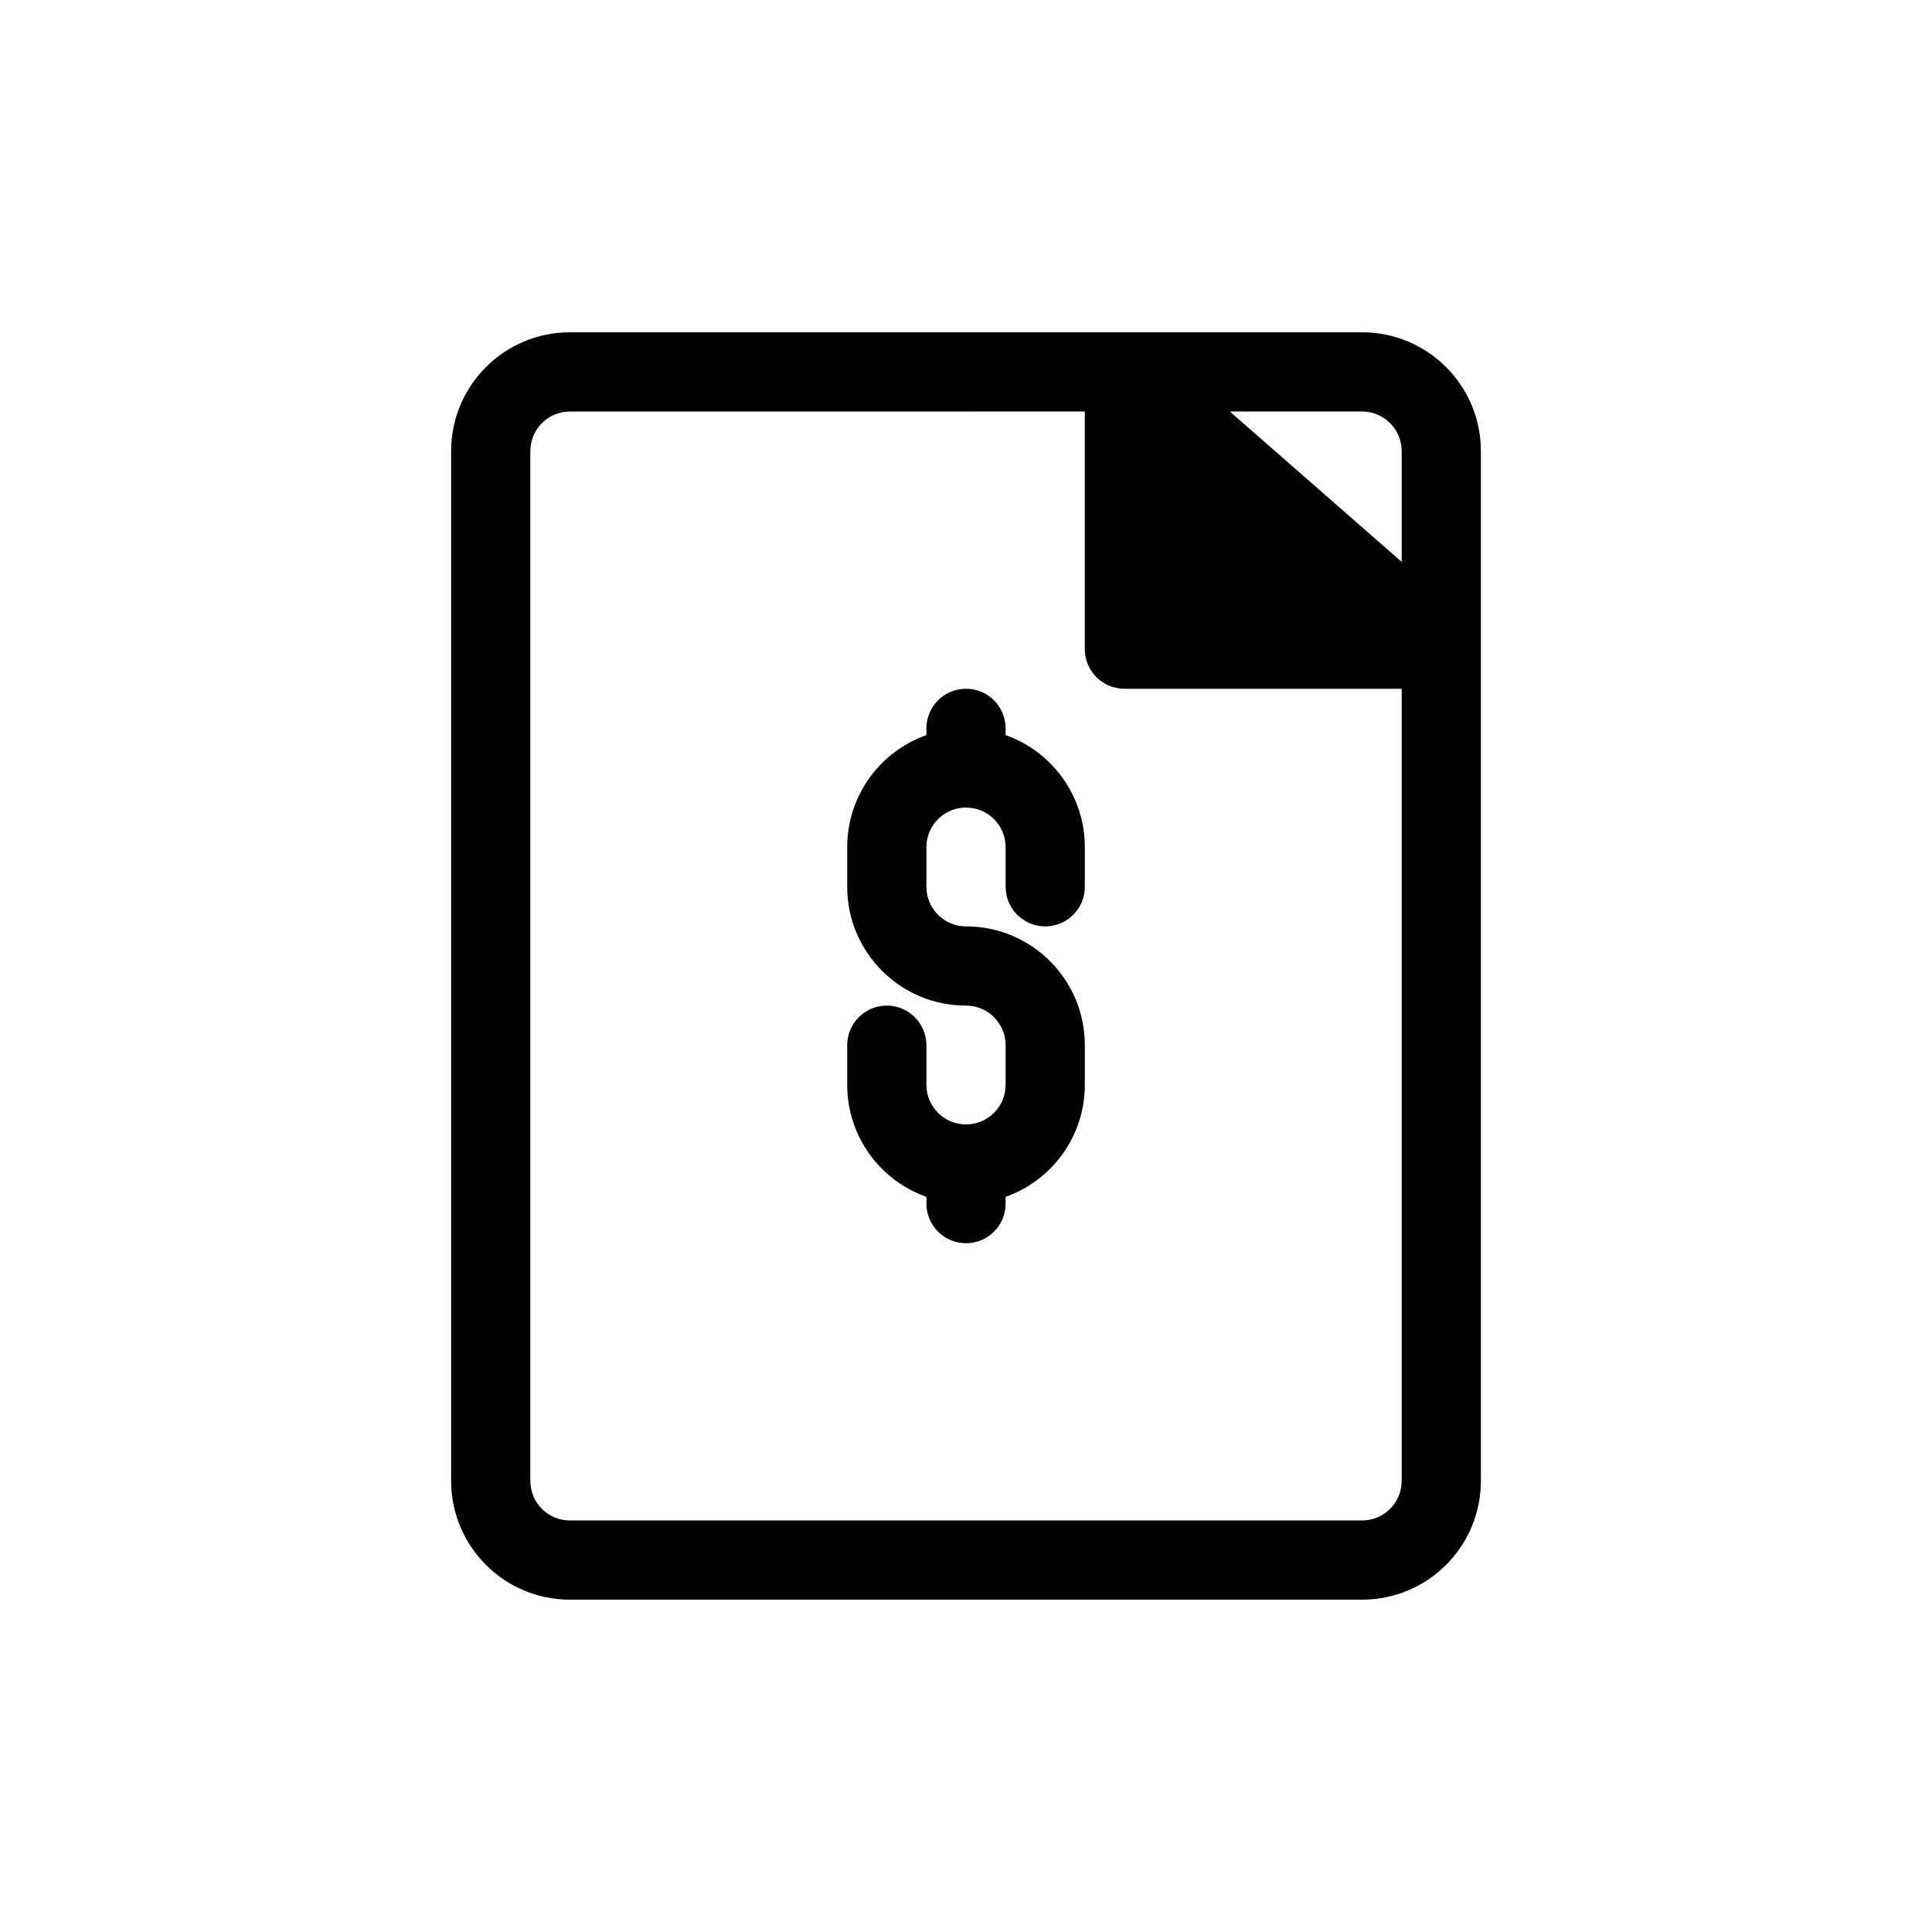
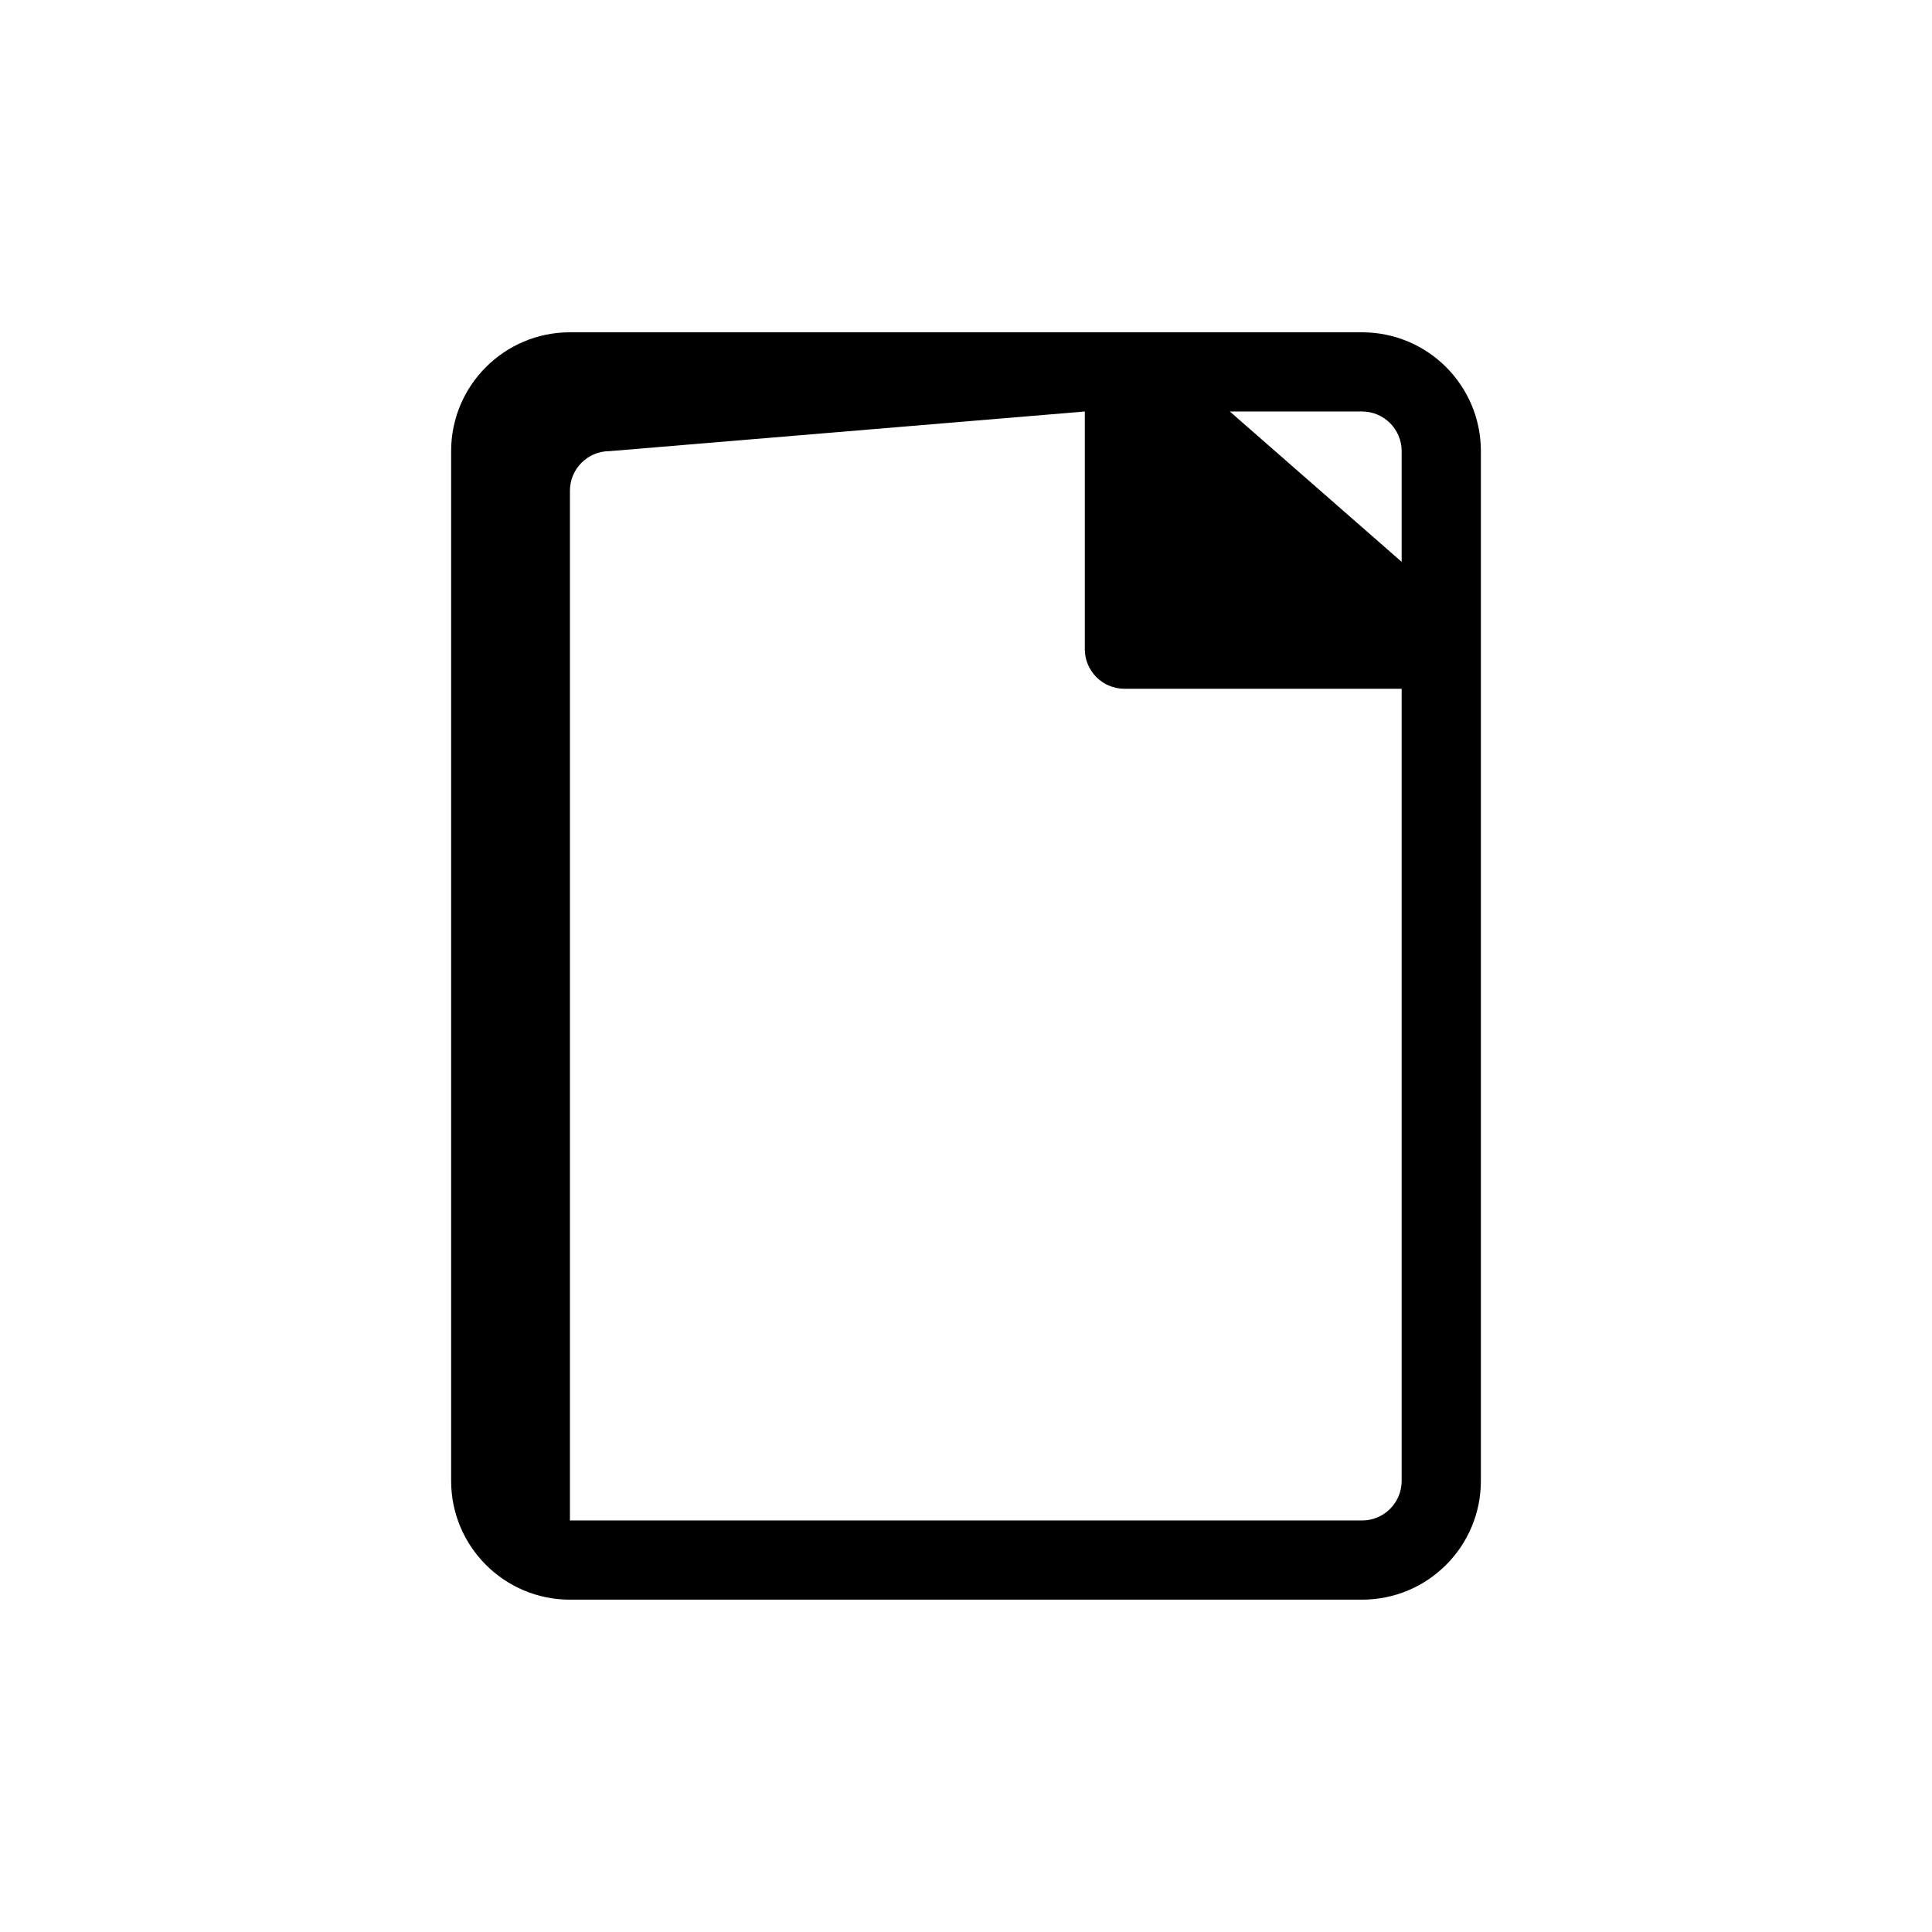
<svg xmlns="http://www.w3.org/2000/svg" fill="#000000" width="800px" height="800px" version="1.1" viewBox="144 144 512 512">
  <g>
-     <path d="m410.5 338.81v-1.789c0-5.797-4.699-10.496-10.496-10.496s-10.496 4.699-10.496 10.496v1.789c-12.23 4.324-20.992 15.988-20.992 29.699v10.496c0 17.391 14.098 31.488 31.488 31.488 5.797 0 10.496 4.699 10.496 10.496v10.496c0 5.797-4.699 10.496-10.496 10.496s-10.496-4.699-10.496-10.496v-10.496c0-5.797-4.699-10.496-10.496-10.496-5.797 0-10.496 4.699-10.496 10.496v10.496c0 13.707 8.762 25.371 20.992 29.695v1.793c0 5.797 4.699 10.496 10.496 10.496s10.496-4.699 10.496-10.496v-1.793c12.227-4.324 20.992-15.988 20.992-29.695v-10.496c0-17.391-14.098-31.488-31.488-31.488-5.797 0-10.496-4.699-10.496-10.496v-10.496c0-5.797 4.699-10.496 10.496-10.496s10.496 4.699 10.496 10.496v10.496c0 5.797 4.699 10.496 10.496 10.496 5.797 0 10.496-4.699 10.496-10.496v-10.496c0-13.711-8.766-25.375-20.992-29.699z" />
-     <path d="m536.45 263.55c0-17.391-14.094-31.488-31.488-31.488h-209.92c-17.391 0-31.488 14.098-31.488 31.488v272.89c0 17.391 14.098 31.488 31.488 31.488h209.92c17.395 0 31.488-14.098 31.488-31.488zm-104.96-10.496v62.977c0 5.797 4.699 10.496 10.496 10.496h73.469v209.92c0 5.797-4.699 10.496-10.496 10.496h-209.92c-5.797 0-10.496-4.699-10.496-10.496v-272.89c0-5.797 4.699-10.496 10.496-10.496zm83.965 10.496v29.348l-45.535-39.844h35.039c5.797 0 10.496 4.699 10.496 10.496z" fill-rule="evenodd" />
+     <path d="m536.45 263.55c0-17.391-14.094-31.488-31.488-31.488h-209.92c-17.391 0-31.488 14.098-31.488 31.488v272.89c0 17.391 14.098 31.488 31.488 31.488h209.92c17.395 0 31.488-14.098 31.488-31.488zm-104.96-10.496v62.977c0 5.797 4.699 10.496 10.496 10.496h73.469v209.92c0 5.797-4.699 10.496-10.496 10.496h-209.92v-272.89c0-5.797 4.699-10.496 10.496-10.496zm83.965 10.496v29.348l-45.535-39.844h35.039c5.797 0 10.496 4.699 10.496 10.496z" fill-rule="evenodd" />
  </g>
</svg>